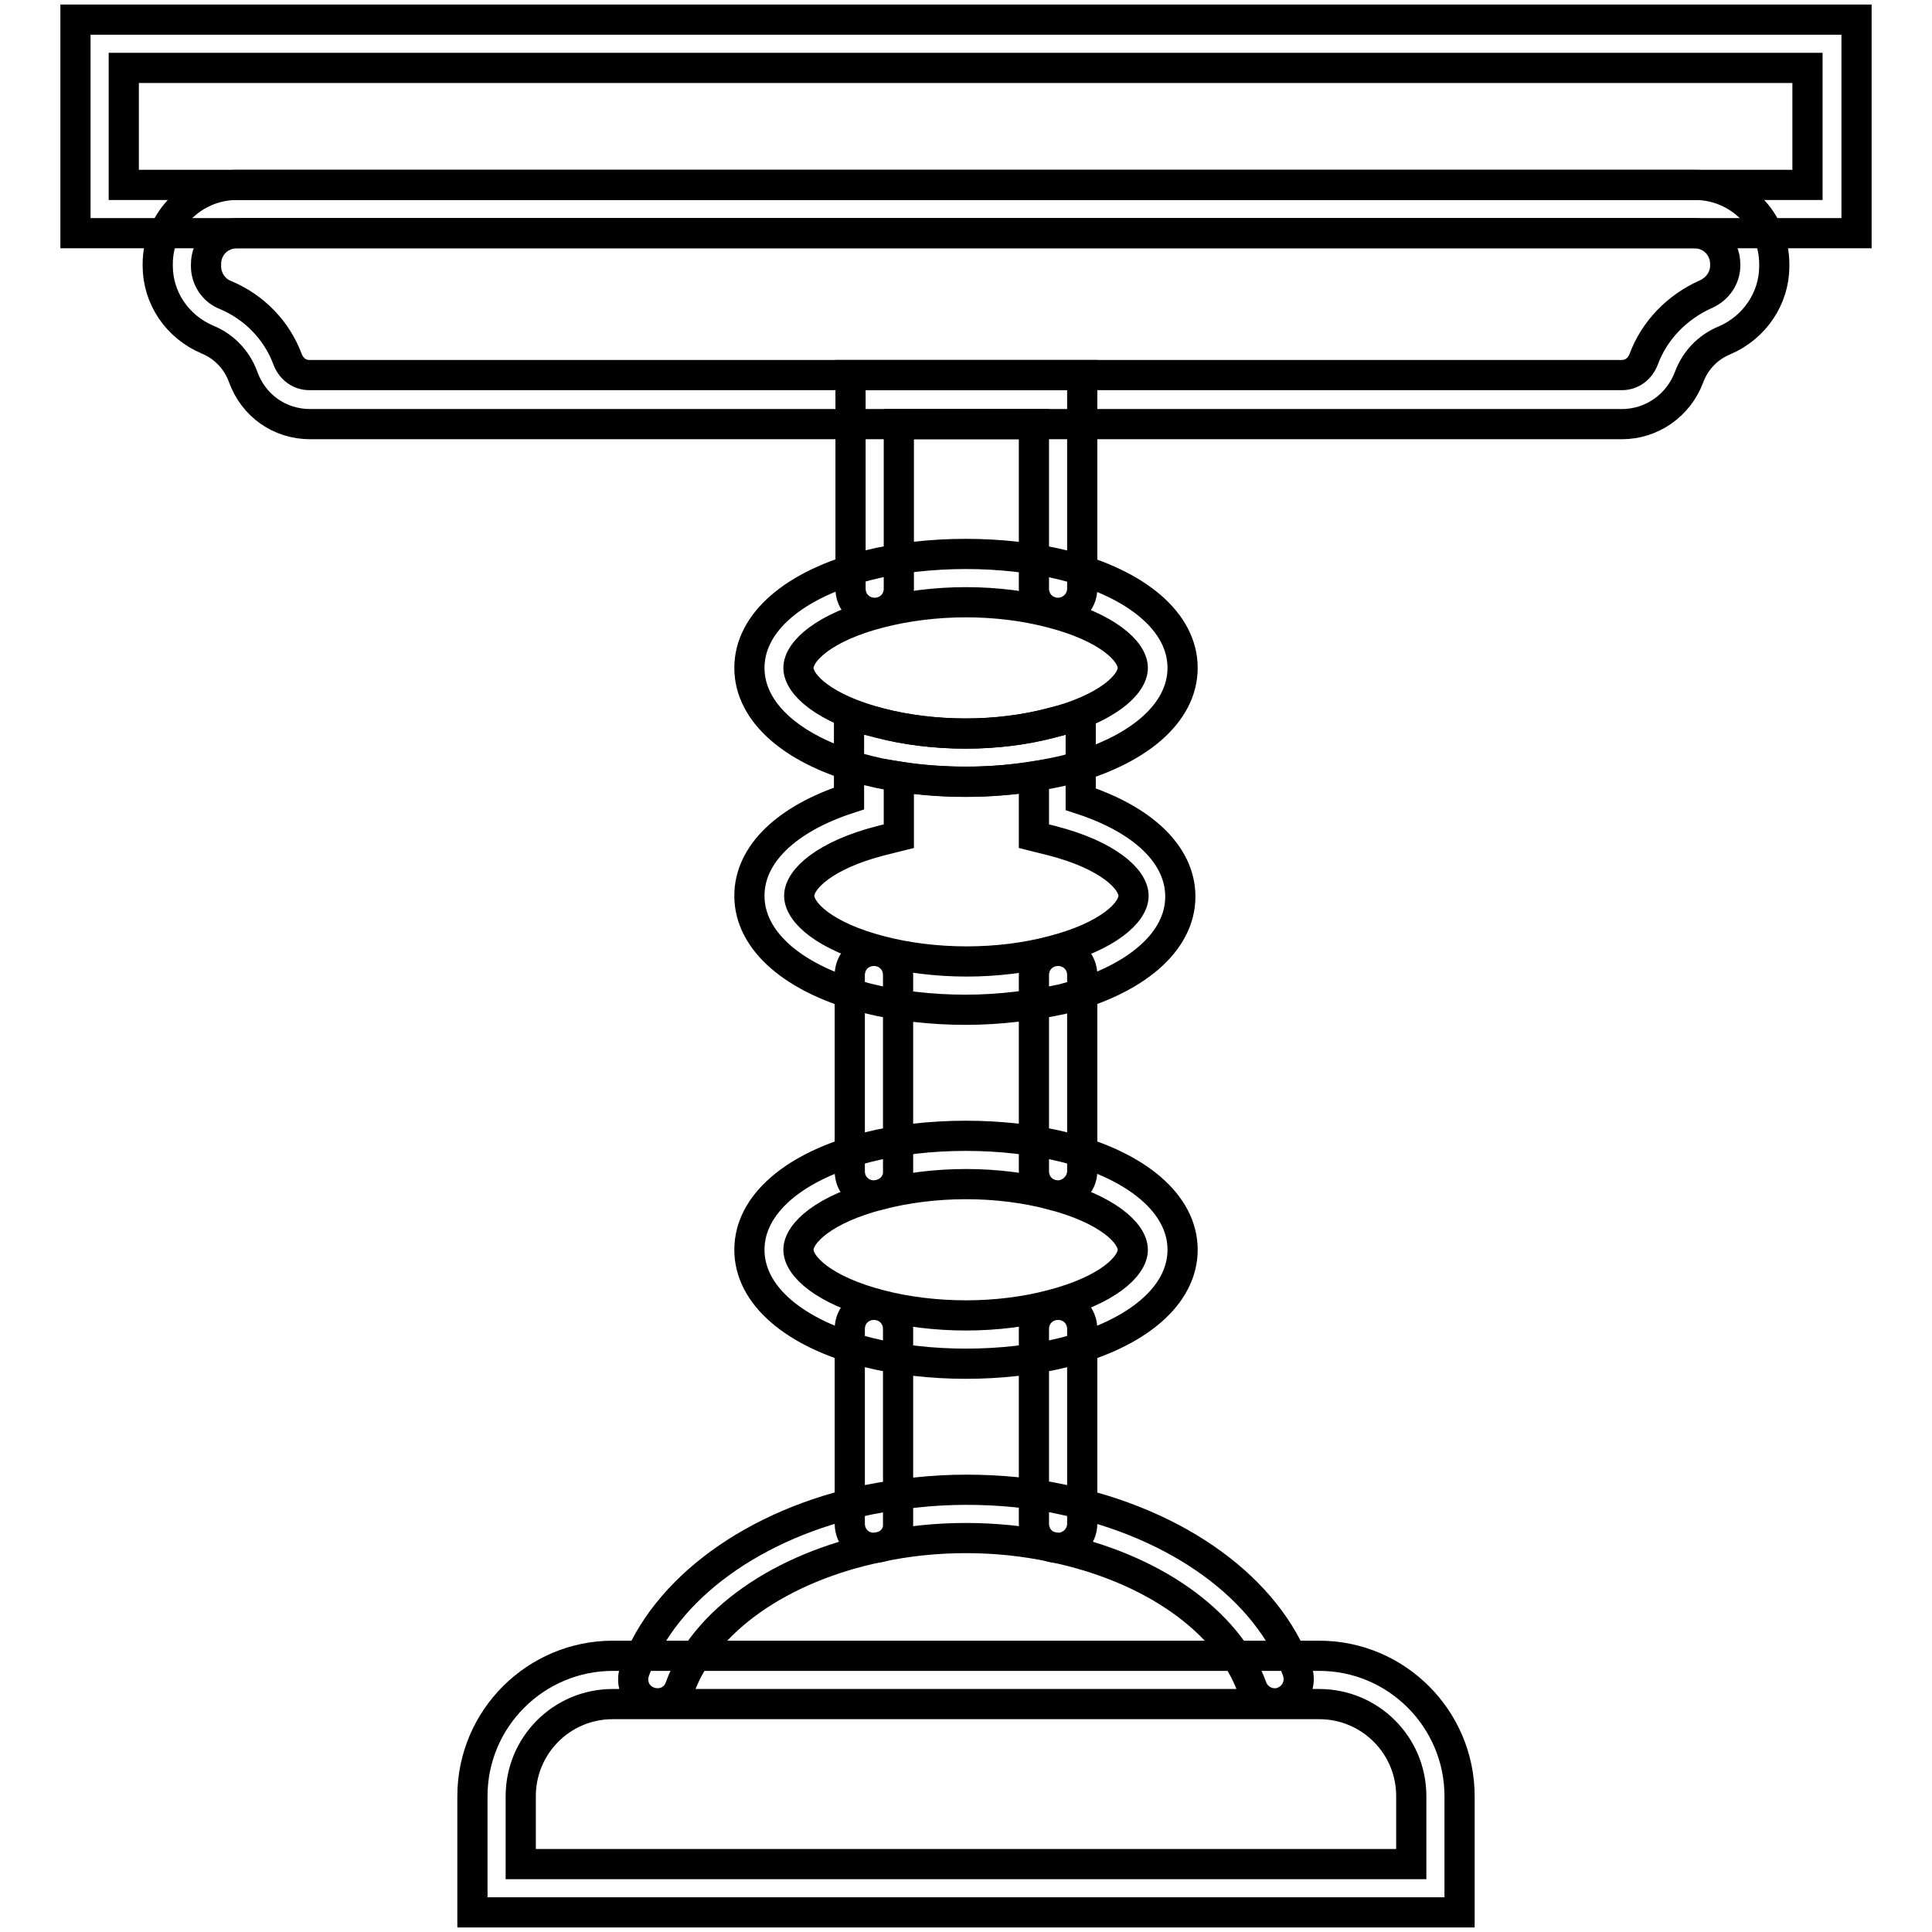
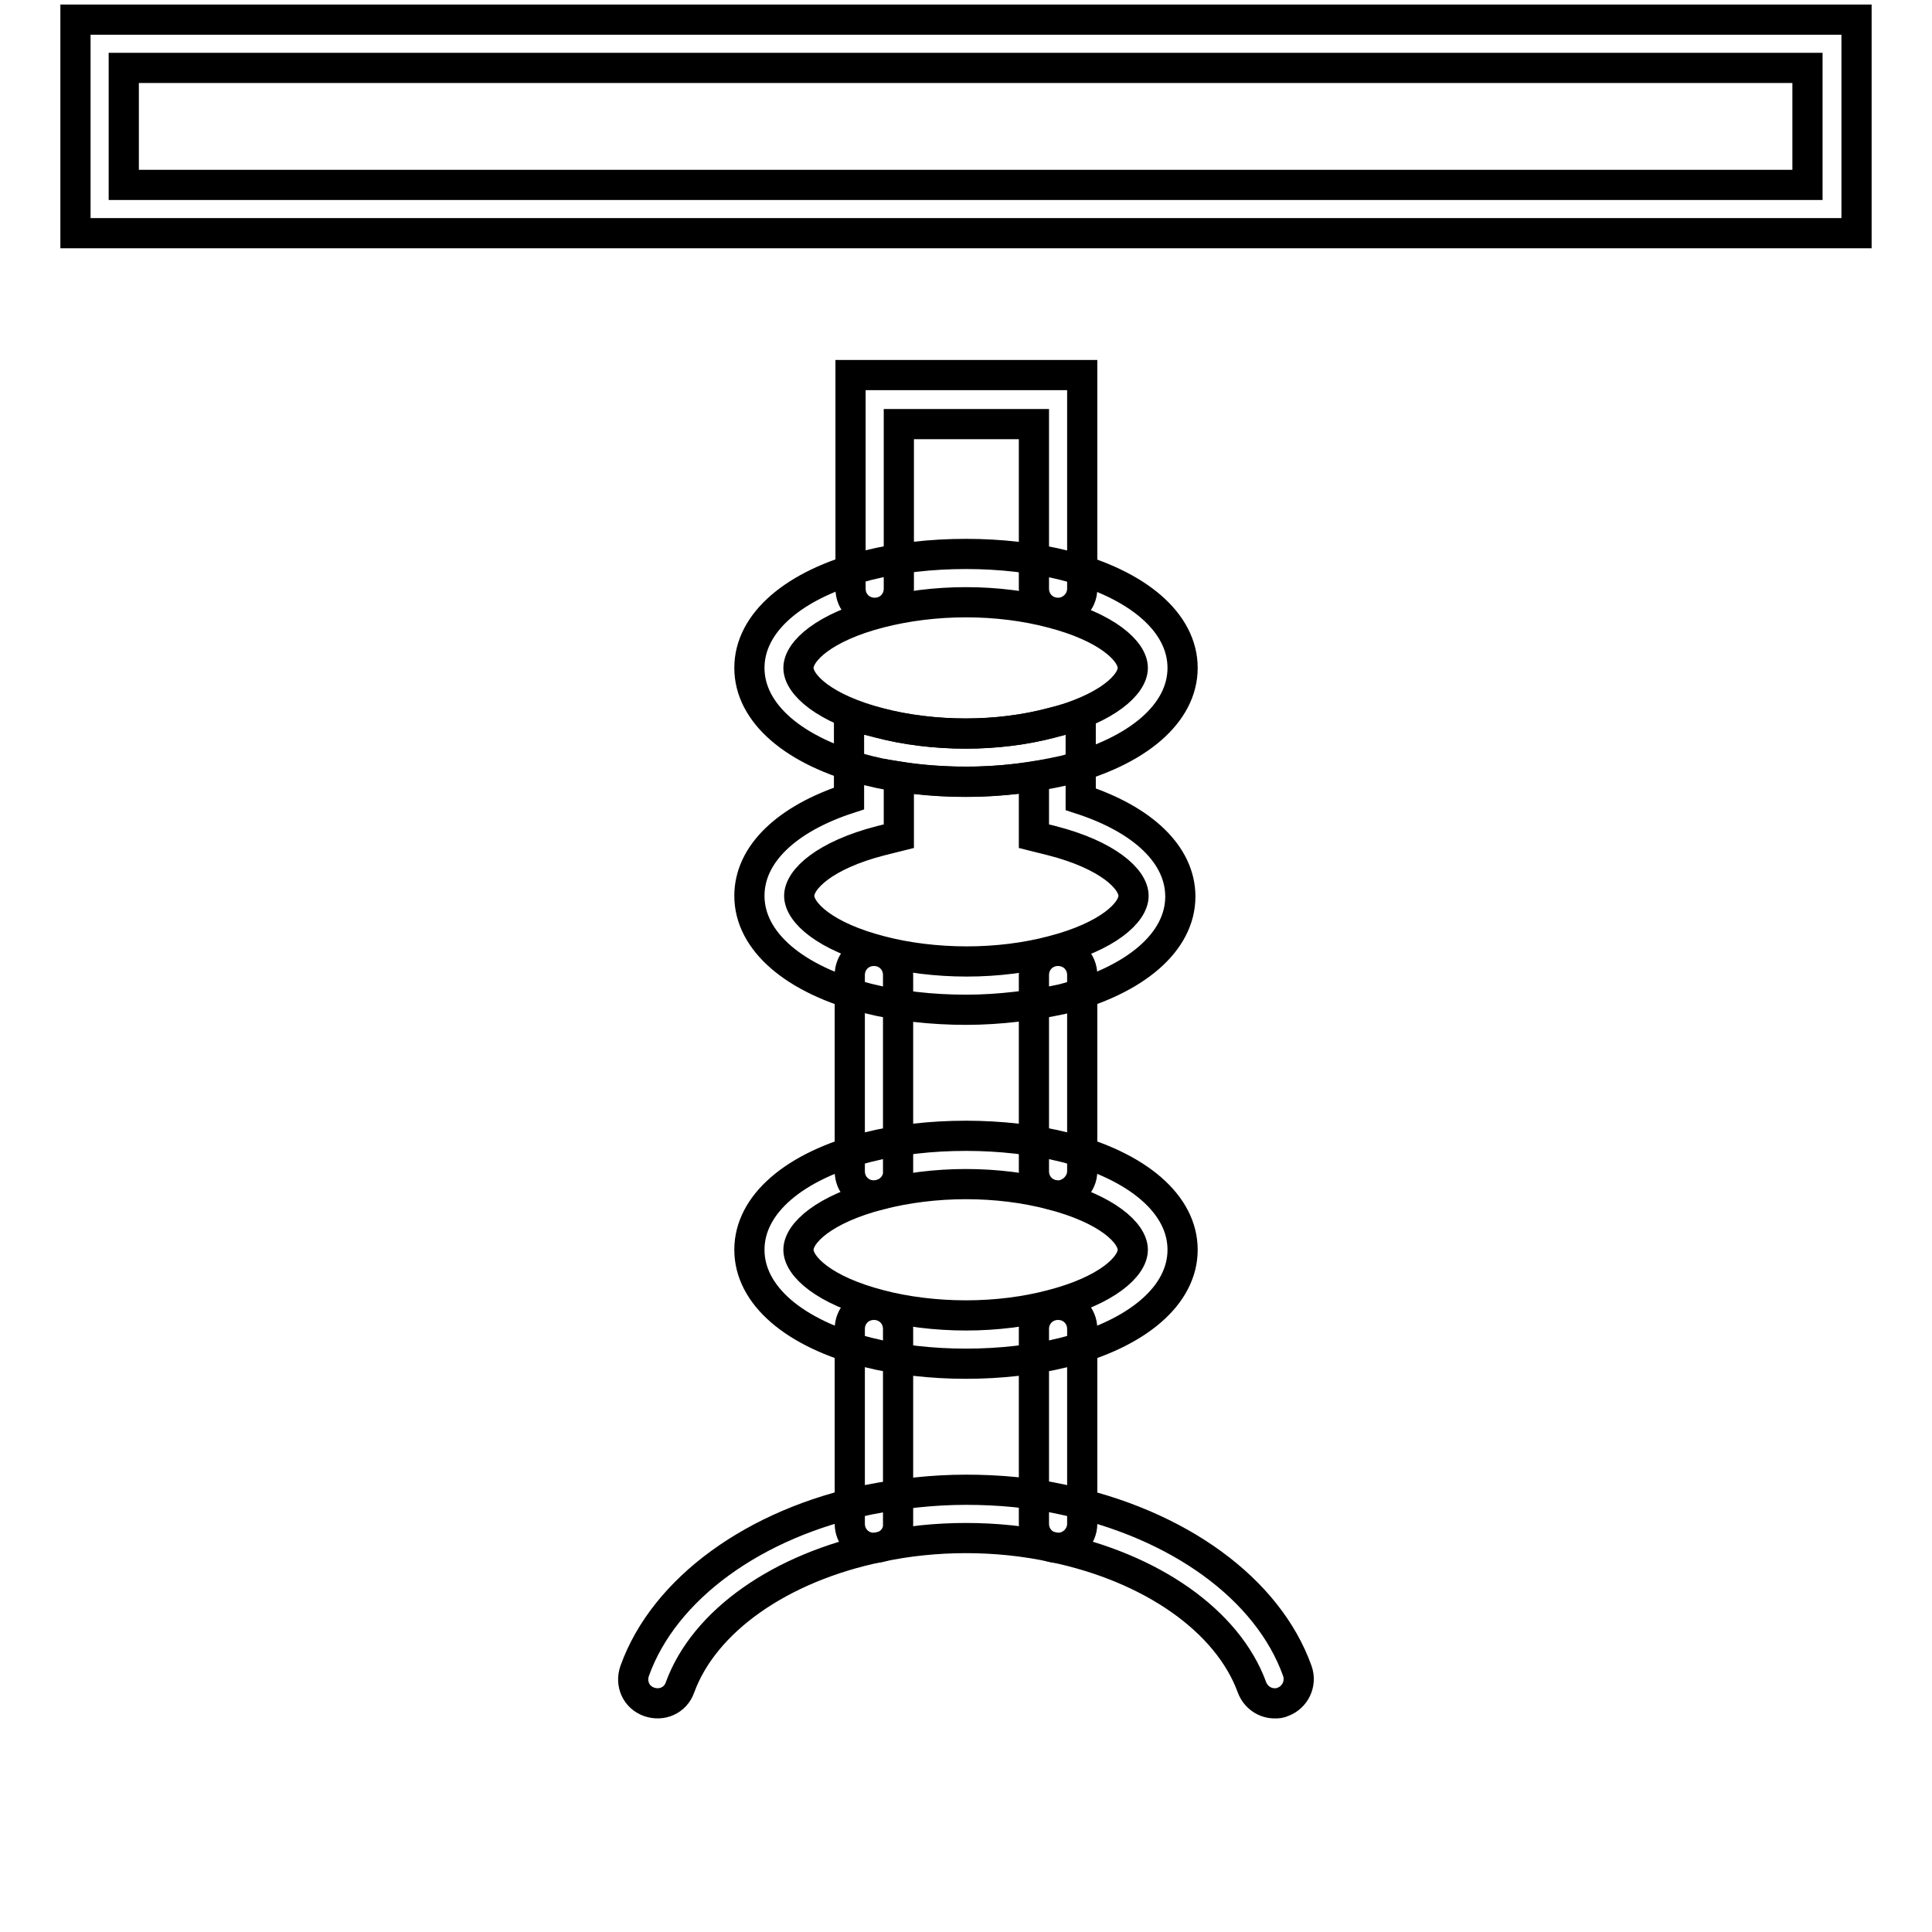
<svg xmlns="http://www.w3.org/2000/svg" version="1.1" x="0px" y="0px" viewBox="0 0 256 256" enable-background="new 0 0 256 256" xml:space="preserve">
  <g>
    <path stroke-width="4" fill-opacity="0" stroke="#000000" d="M246,30.9H10V2.6h236V30.9z M16.4,24.5h223.1V9H16.4V24.5z M140.2,81.2c-1.8,0-3.2-1.4-3.2-3.2V56.2h-17.9 V78c0,1.8-1.4,3.2-3.2,3.2c-1.8,0-3.2-1.4-3.2-3.2V49.7h30.7V78C143.4,79.8,141.9,81.2,140.2,81.2z M128,133.8c-4.5,0-9-0.5-13-1.5 c-9.8-2.5-15.7-7.6-15.7-13.6c0-5.5,4.9-10.2,13.2-12.9V94.8l4,1c3.4,0.9,7.4,1.4,11.4,1.4c4,0,7.9-0.5,11.3-1.4l4-1v11.1 c8.3,2.7,13.2,7.4,13.2,12.9c0,6-5.9,11.1-15.7,13.6C137,133.2,132.5,133.8,128,133.8z M119.1,102.9v7.9l-2.4,0.6 c-7.4,1.9-10.8,5.1-10.8,7.3s3.4,5.4,10.8,7.3c3.4,0.9,7.4,1.4,11.4,1.4c4,0,7.9-0.5,11.3-1.4c7.4-1.9,10.8-5.1,10.8-7.3 s-3.4-5.4-10.8-7.3l-2.4-0.6v-7.9C131.2,103.8,124.8,103.8,119.1,102.9z M115.8,205.1c-1.8,0-3.2-1.4-3.2-3.2v-25.8 c0-1.8,1.4-3.2,3.2-3.2c1.8,0,3.2,1.4,3.2,3.2v25.8C119.1,203.7,117.6,205.1,115.8,205.1z M140.2,205.1c-1.8,0-3.2-1.4-3.2-3.2 v-25.8c0-1.8,1.4-3.2,3.2-3.2c1.8,0,3.2,1.4,3.2,3.2v25.8C143.4,203.7,141.9,205.1,140.2,205.1z" />
    <path stroke-width="4" fill-opacity="0" stroke="#000000" d="M140.2,158.4c-1.8,0-3.2-1.4-3.2-3.2v-26c0-1.8,1.4-3.2,3.2-3.2c1.8,0,3.2,1.4,3.2,3.2v26 C143.4,156.9,141.9,158.4,140.2,158.4z M115.8,158.4c-1.8,0-3.2-1.4-3.2-3.2v-26c0-1.8,1.4-3.2,3.2-3.2c1.8,0,3.2,1.4,3.2,3.2v26 C119.1,156.9,117.6,158.4,115.8,158.4z M128,103.6c-4.5,0-9-0.5-13-1.5c-9.8-2.5-15.7-7.6-15.7-13.6c0-6,5.9-11.1,15.7-13.6 c4-1,8.4-1.5,13-1.5c4.5,0,9,0.5,13,1.5c9.8,2.5,15.7,7.6,15.7,13.6c0,6-5.9,11.1-15.7,13.6C137,103,132.5,103.6,128,103.6z  M128,79.8c-4,0-7.9,0.5-11.4,1.4c-7.4,1.9-10.8,5.1-10.8,7.3c0,2.2,3.4,5.4,10.8,7.3c3.4,0.9,7.4,1.4,11.4,1.4 c4,0,7.9-0.5,11.3-1.4c7.4-1.9,10.8-5.1,10.8-7.3c0-2.2-3.4-5.4-10.8-7.3C135.9,80.3,132,79.8,128,79.8z" />
    <path stroke-width="4" fill-opacity="0" stroke="#000000" d="M128,180.7c-4.5,0-9-0.5-13-1.5c-9.8-2.5-15.7-7.6-15.7-13.6s5.9-11.1,15.7-13.6c4-1,8.4-1.5,13-1.5 c4.5,0,9,0.5,13,1.5c9.8,2.5,15.7,7.6,15.7,13.6s-5.9,11.1-15.7,13.6C137,180.2,132.5,180.7,128,180.7z M128,156.9 c-4,0-7.9,0.5-11.4,1.4c-7.4,1.9-10.8,5.1-10.8,7.3c0,2.2,3.4,5.4,10.8,7.3c3.4,0.9,7.4,1.4,11.4,1.4c4,0,7.9-0.5,11.3-1.4 c7.4-1.9,10.8-5.1,10.8-7.3c0-2.2-3.4-5.4-10.8-7.3C135.9,157.4,132,156.9,128,156.9z M168.9,225.7c-1.3,0-2.5-0.8-3-2.1 c-3.2-8.8-13.3-15.9-26.4-18.6c-3.7-0.8-7.6-1.2-11.5-1.2c-3.9,0-7.8,0.4-11.5,1.2c-13.1,2.7-23.2,9.8-26.4,18.6 c-0.6,1.7-2.4,2.5-4.1,1.9c-1.7-0.6-2.5-2.4-1.9-4.1c3.9-10.9,15.9-19.6,31.1-22.7c4.1-0.8,8.4-1.3,12.8-1.3 c4.4,0,8.7,0.4,12.8,1.3c15.3,3.2,27.2,11.8,31.1,22.7c0.6,1.7-0.3,3.5-1.9,4.1C169.6,225.7,169.3,225.7,168.9,225.7L168.9,225.7z" />
-     <path stroke-width="4" fill-opacity="0" stroke="#000000" d="M193.4,253.4H62.6V238c0-10.3,8.4-18.6,18.6-18.6h93.6c10.3,0,18.6,8.4,18.6,18.6V253.4z M69,247h118v-9 c0-6.8-5.5-12.2-12.2-12.2H81.2c-6.8,0-12.2,5.5-12.2,12.2V247z M214.9,56.2H41.1c-4,0-7.5-2.4-8.9-6.3c-0.8-2.2-2.5-4-4.7-4.9 c-4-1.7-6.6-5.5-6.6-9.8V35c0-5.8,4.7-10.5,10.5-10.5h193.2c5.8,0,10.5,4.7,10.5,10.5v0.3c0,4.2-2.6,8.1-6.6,9.8 c-2.2,0.9-3.9,2.7-4.7,4.9C222.4,53.7,218.9,56.2,214.9,56.2z M38.1,47.6c0.5,1.3,1.6,2.1,2.9,2.1h173.9c1.3,0,2.4-0.8,2.9-2.1 c1.4-3.8,4.4-6.9,8.2-8.6c1.6-0.7,2.6-2.2,2.6-3.8V35c0-2.3-1.8-4.1-4.1-4.1H31.4c-2.3,0-4.1,1.8-4.1,4.1v0.3c0,1.6,1,3.2,2.6,3.8 C33.7,40.7,36.7,43.8,38.1,47.6z" />
  </g>
</svg>